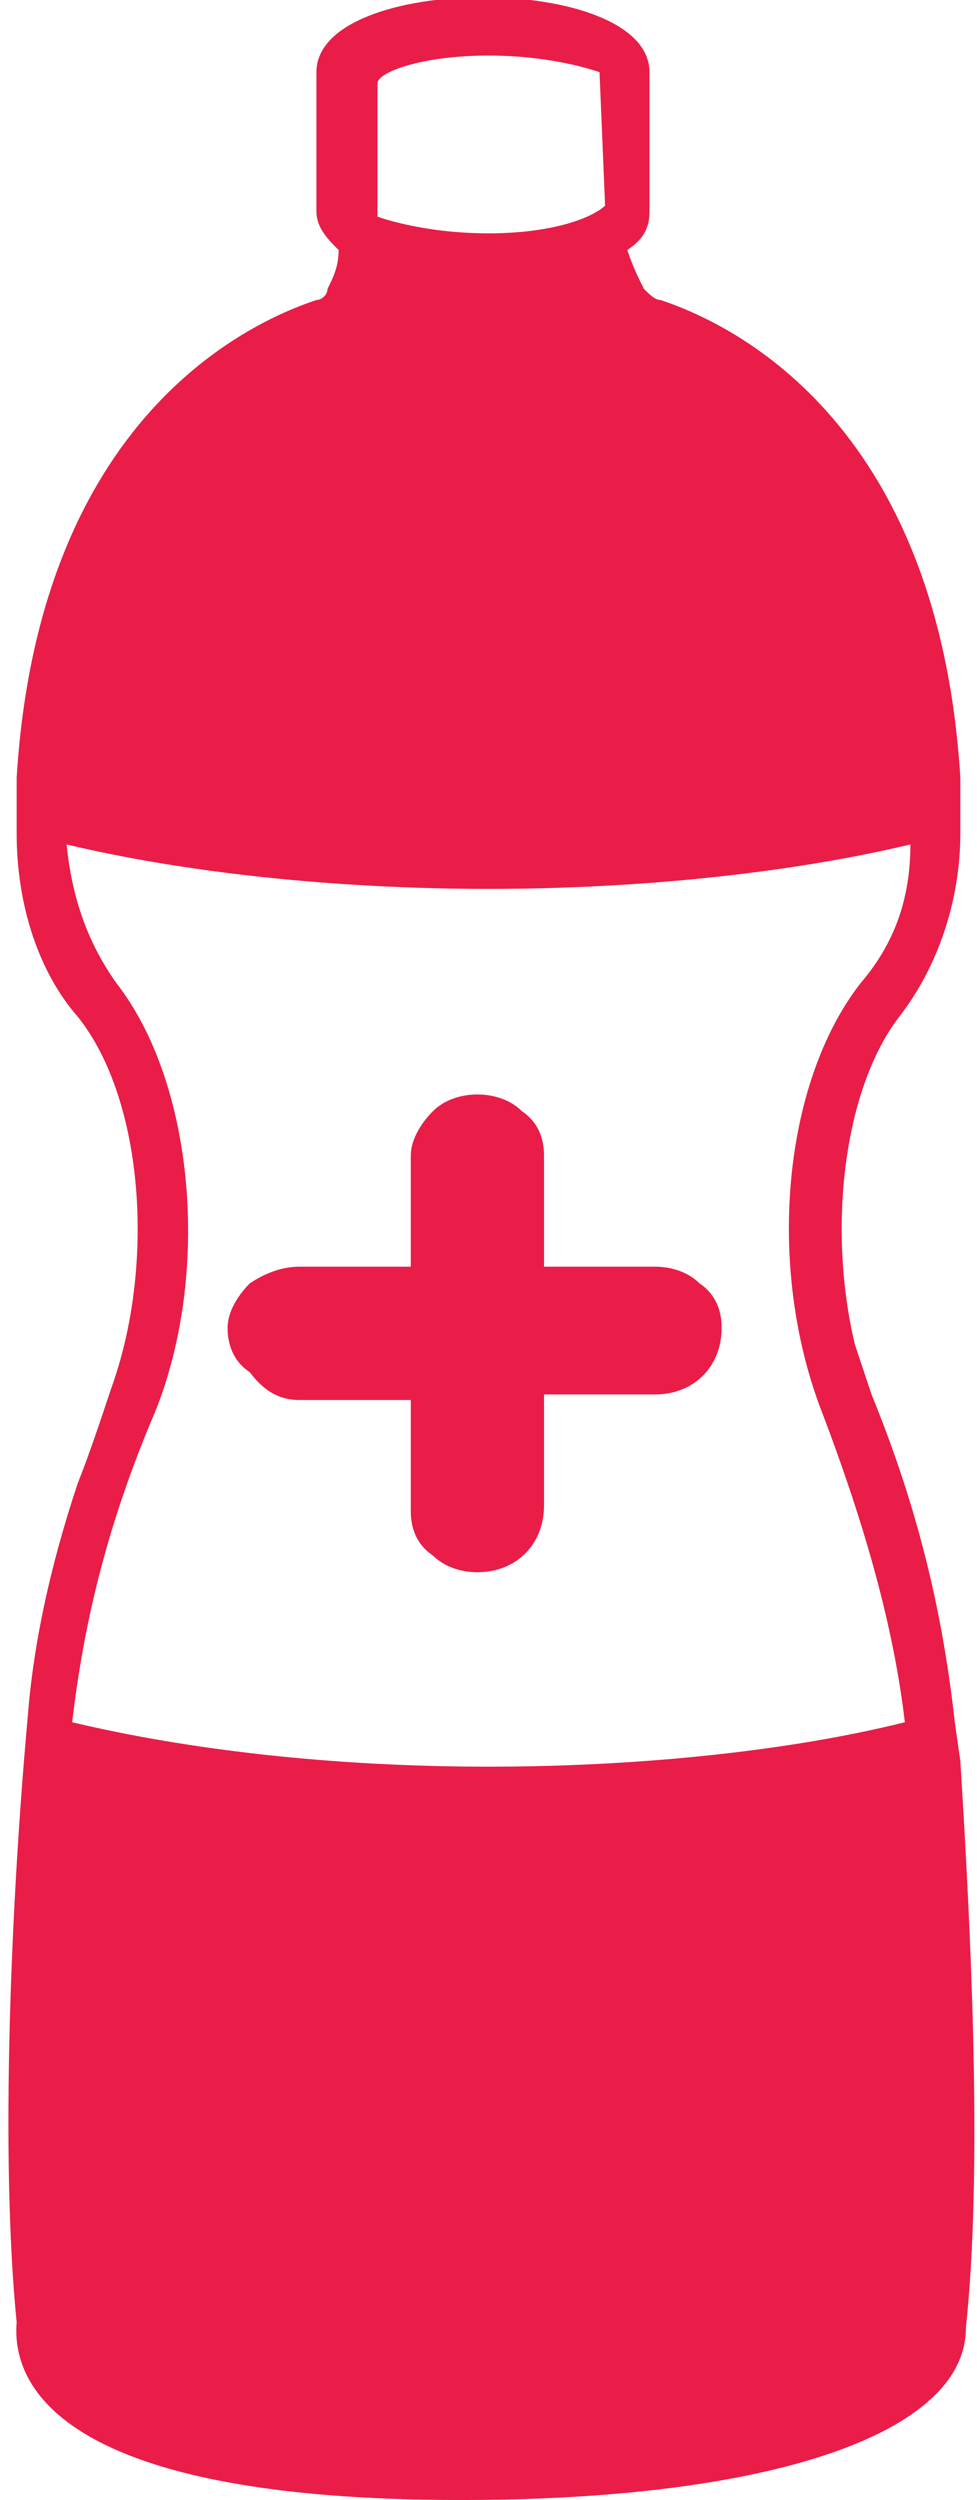
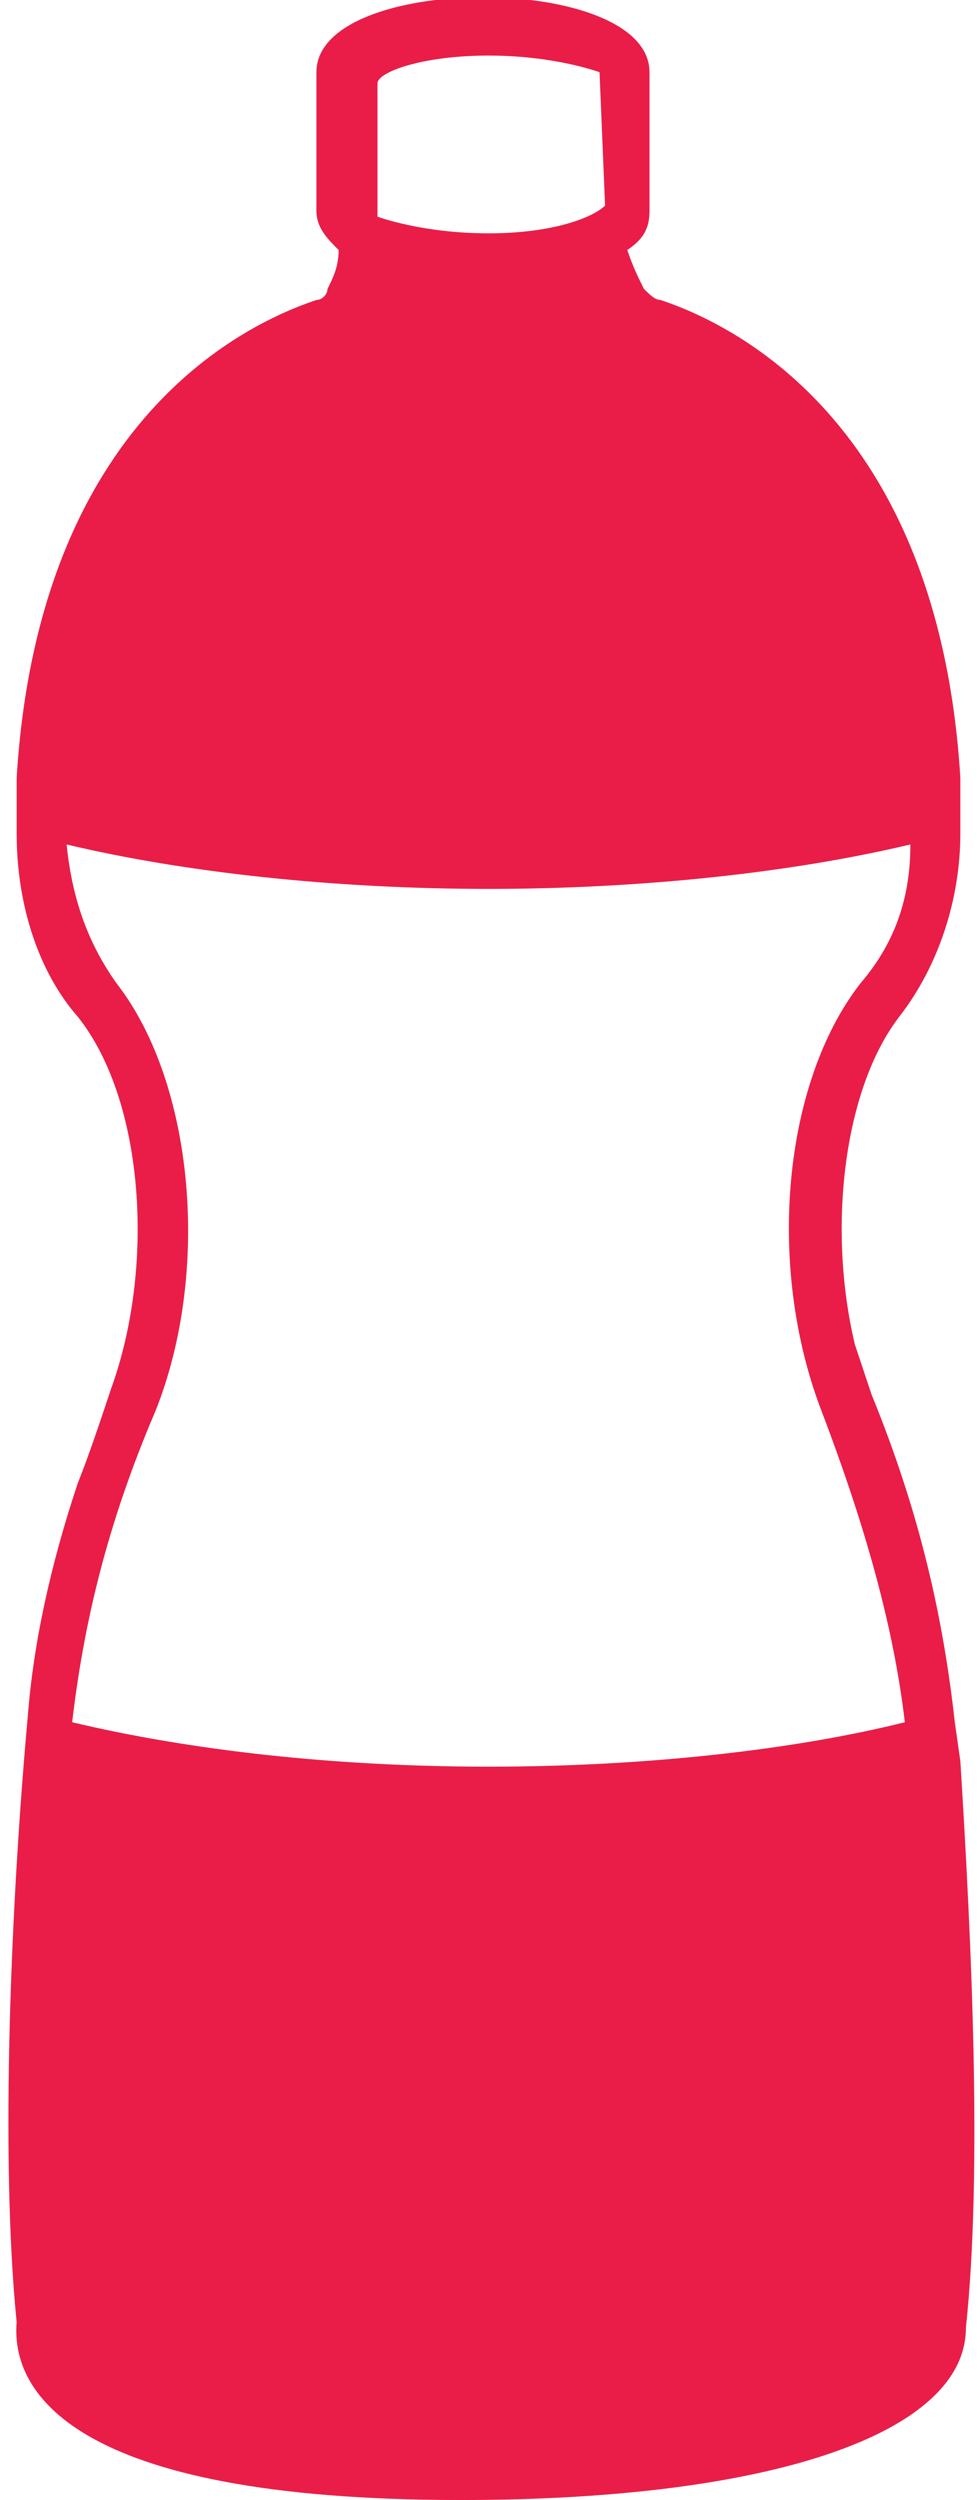
<svg xmlns="http://www.w3.org/2000/svg" version="1.1" id="Layer_1" x="0px" y="0px" viewBox="0 0 17.6 45" style="enable-background:new 0 0 17.6 45;" xml:space="preserve">
  <style type="text/css">
	.st0{fill:#E91D47;}
</style>
  <g>
    <path class="st0" d="M17.3,31.7L17.3,31.7l-0.1-0.7c-0.2-1.8-0.6-3.7-1.5-5.9c-0.1-0.3-0.2-0.6-0.3-0.9c-0.5-2.1-0.2-4.6,0.8-5.9   c0.7-0.9,1.1-2.1,1.1-3.3c0,0,0,0,0,0c0,0,0,0,0,0c0,0,0,0,0-0.1c0-0.1,0-0.1,0-0.2l0-0.7l0,0c-0.4-6.5-4.2-8.2-5.4-8.6   c-0.1,0-0.2-0.1-0.3-0.2c-0.1-0.2-0.2-0.4-0.3-0.7c0.3-0.2,0.4-0.4,0.4-0.7V1.3c0-1.8-6-1.8-6,0v2.5c0,0.3,0.2,0.5,0.4,0.7   C6.1,4.8,6,5,5.9,5.2C5.9,5.3,5.8,5.4,5.7,5.4c-1.2,0.4-5,2.1-5.4,8.6l0,0l0,0.8c0,0.1,0,0.1,0,0.2c0,1.3,0.4,2.5,1.1,3.3   c1.2,1.5,1.4,4.5,0.6,6.7c-0.2,0.6-0.4,1.2-0.6,1.7c-0.5,1.5-0.8,2.9-0.9,4.2c-0.3,3.3-0.5,7.9-0.2,10.9C0.2,43,1.2,45,8.3,45   c5.6,0,9.1-1.2,9.1-3.1C17.7,39.1,17.5,34.9,17.3,31.7z M2.8,25.4c1-2.5,0.7-5.9-0.7-7.7c-0.5-0.7-0.8-1.5-0.9-2.5   C3.3,15.7,6,16,8.8,16c2.8,0,5.5-0.3,7.6-0.8c0,1-0.3,1.8-0.9,2.5c-1.4,1.8-1.7,5.1-0.7,7.7c0.8,2.1,1.3,3.9,1.5,5.6   c-2,0.5-4.7,0.8-7.5,0.8c-2.8,0-5.4-0.3-7.5-0.8C1.5,29.3,1.9,27.5,2.8,25.4z M10.9,3.7C10.7,3.9,10,4.2,8.8,4.2   c-1.2,0-2-0.3-2-0.3l0-2.4C6.8,1.3,7.6,1,8.8,1c1.2,0,2,0.3,2,0.3L10.9,3.7z" />
-     <path class="st0" d="M5.4,25.2l2,0v2c0,0.3,0.1,0.6,0.4,0.8c0.2,0.2,0.5,0.3,0.8,0.3c0.7,0,1.2-0.5,1.2-1.2l0-2h2   c0.7,0,1.2-0.5,1.2-1.2c0-0.3-0.1-0.6-0.4-0.8c-0.2-0.2-0.5-0.3-0.8-0.3h0h-2v-2c0-0.3-0.1-0.6-0.4-0.8c-0.2-0.2-0.5-0.3-0.8-0.3   c0,0,0,0,0,0c-0.3,0-0.6,0.1-0.8,0.3c-0.2,0.2-0.4,0.5-0.4,0.8v2l-2,0c-0.3,0-0.6,0.1-0.9,0.3c-0.2,0.2-0.4,0.5-0.4,0.8   c0,0.3,0.1,0.6,0.4,0.8C4.8,25.1,5.1,25.2,5.4,25.2z" />
  </g>
</svg>